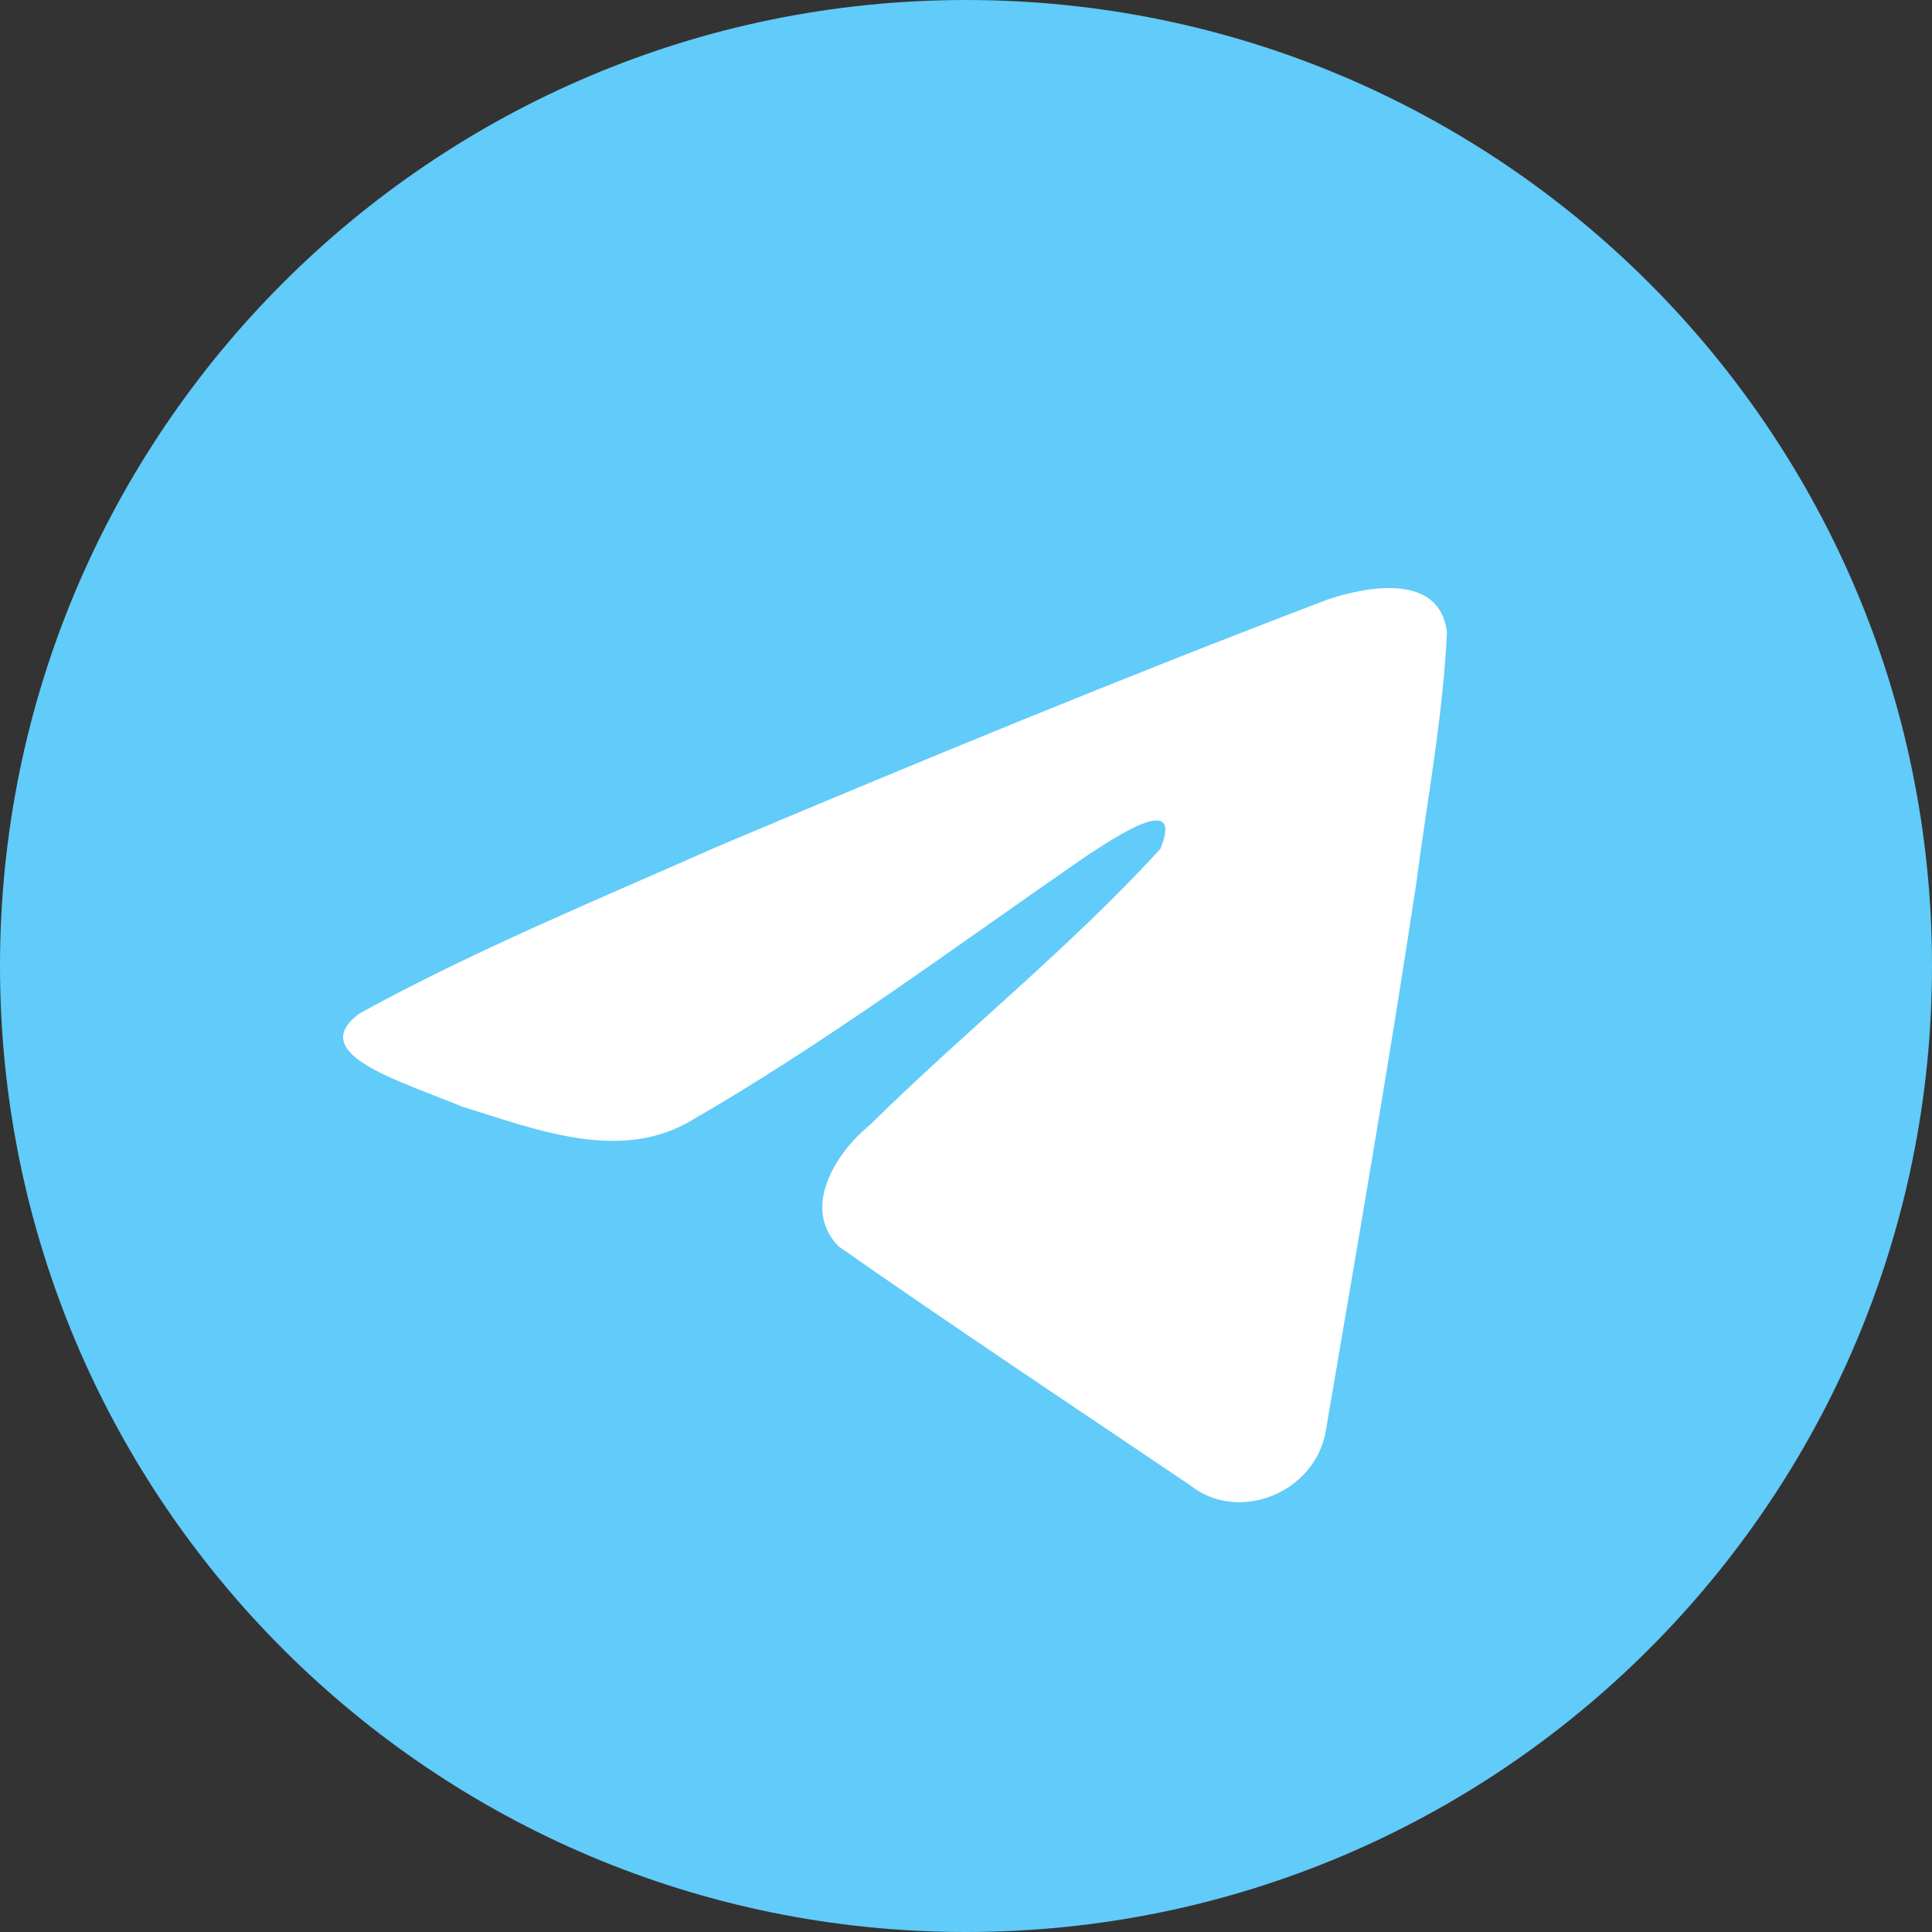
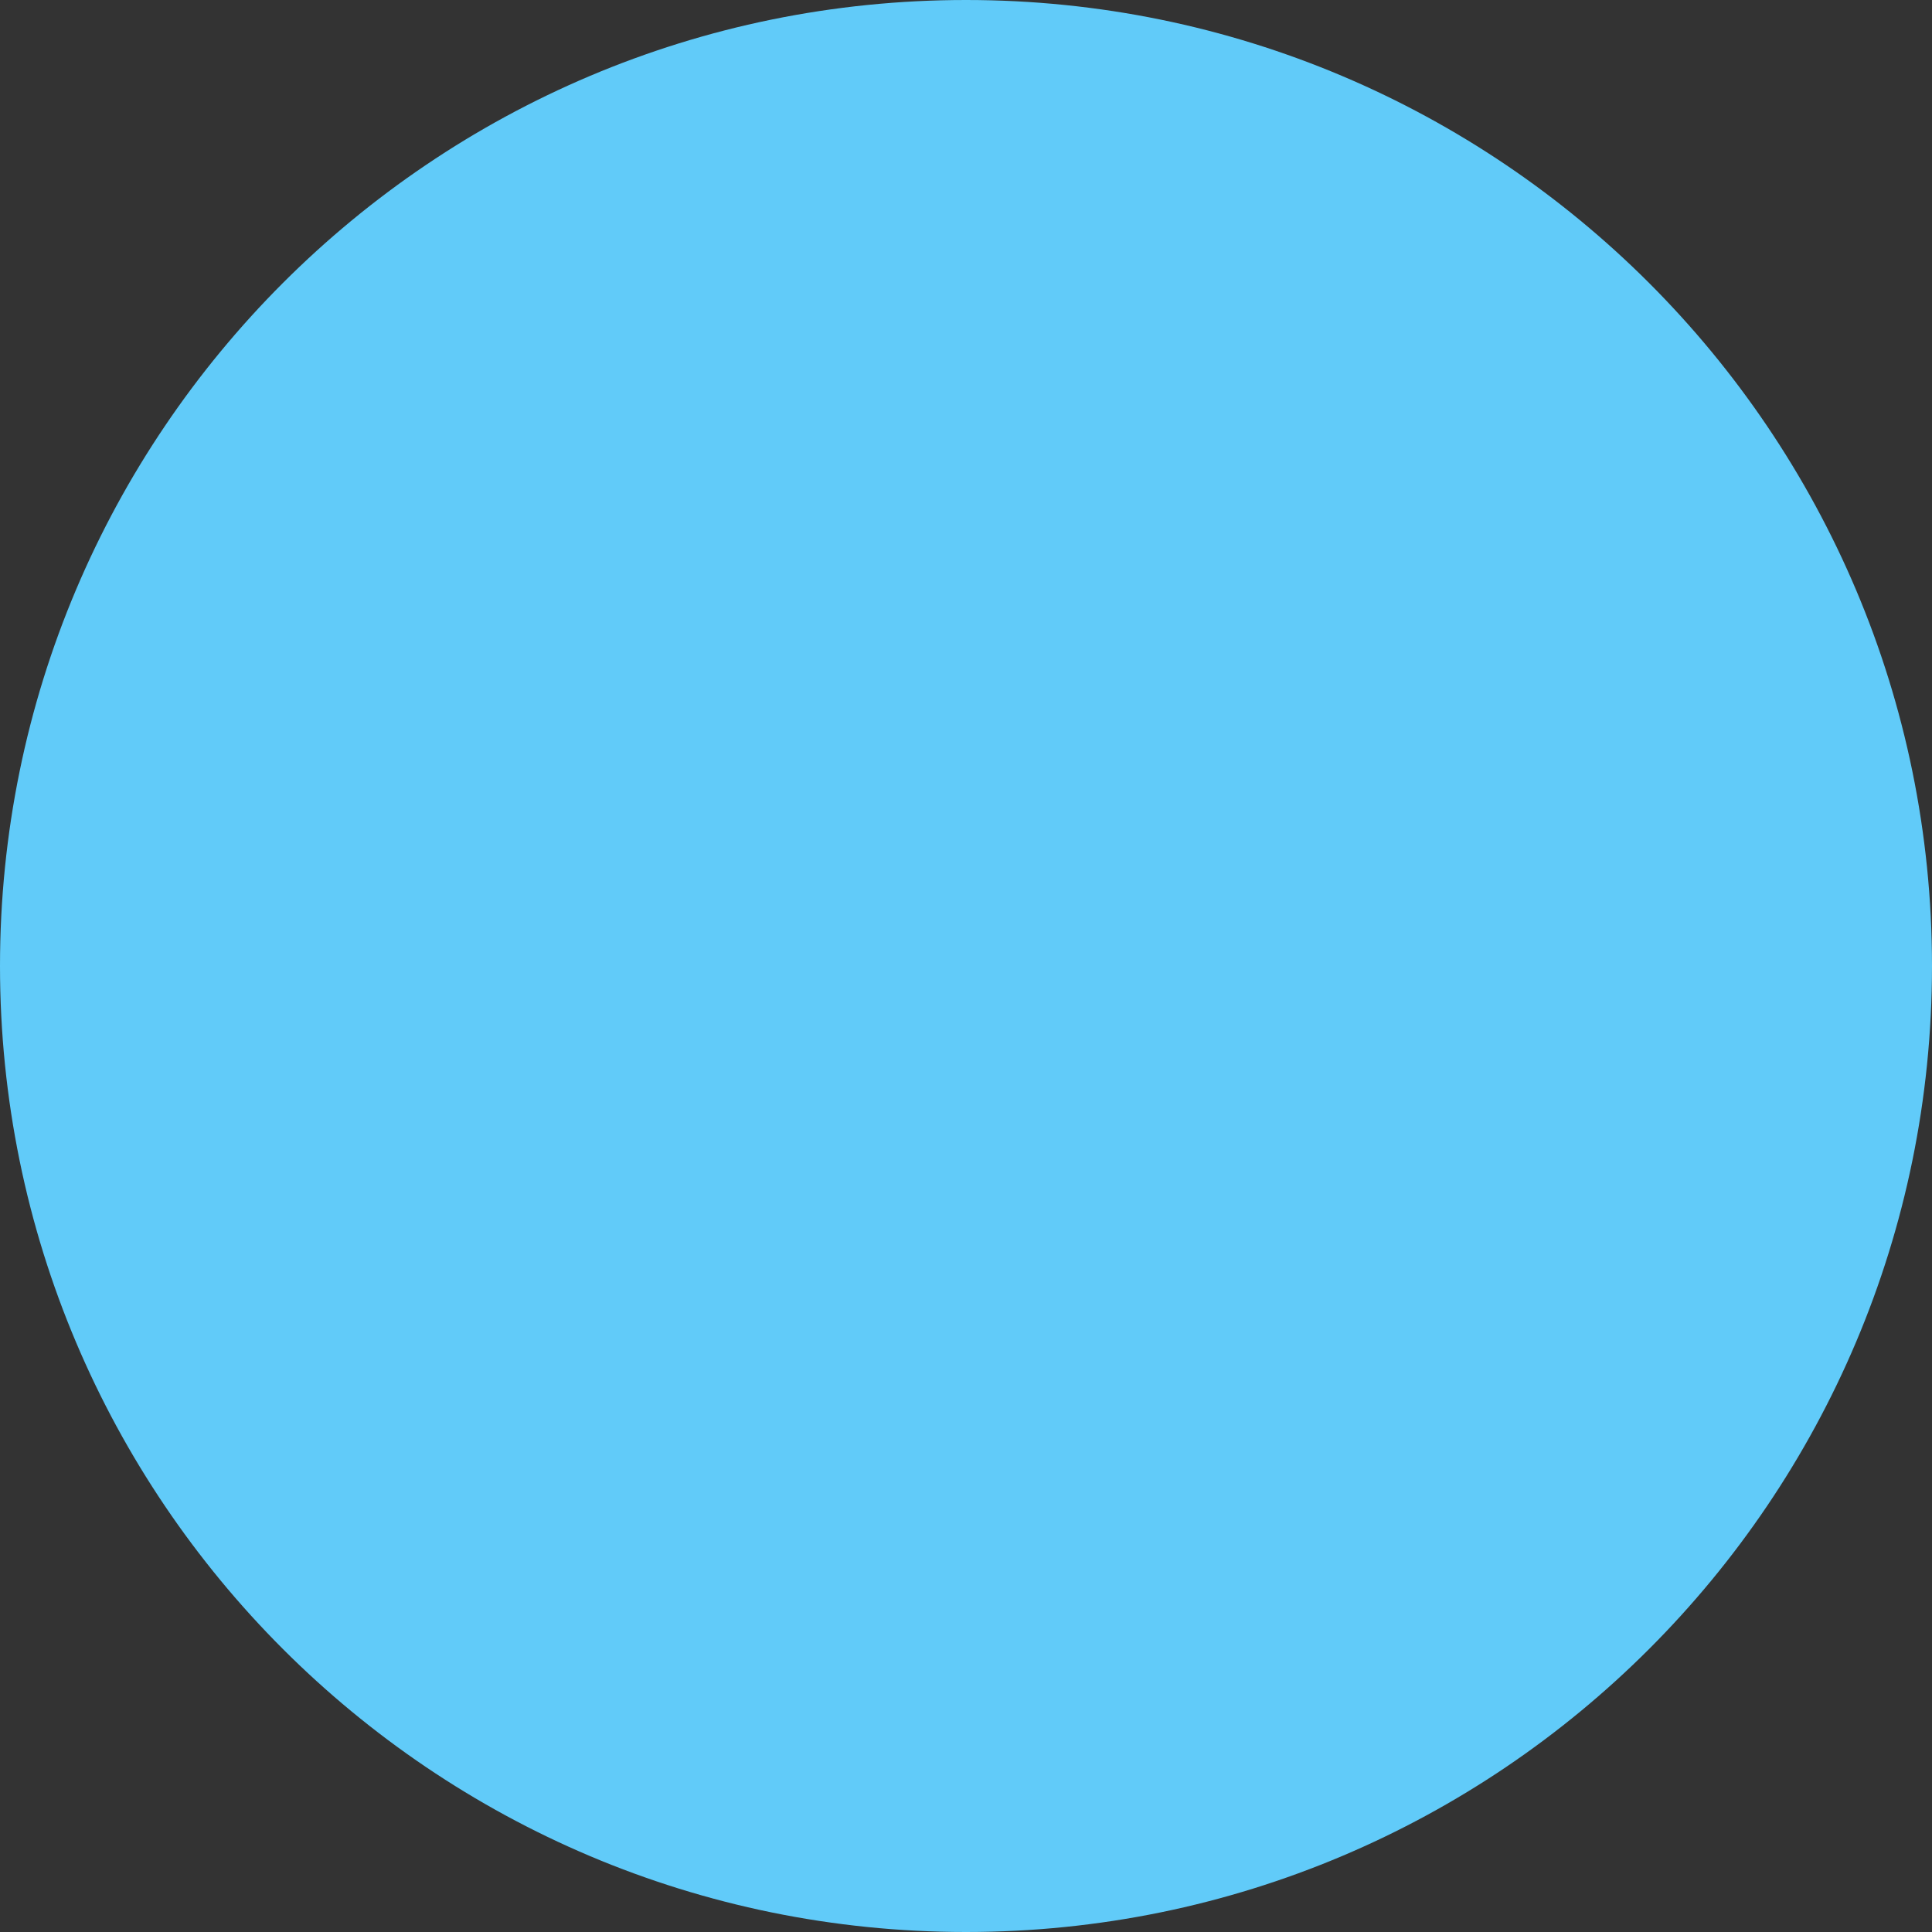
<svg xmlns="http://www.w3.org/2000/svg" width="31" height="31" viewBox="0 0 31 31" fill="none">
  <rect x="0" y="0" width="31" height="31" fill="#333333" stroke="none" />
  <path d="M15.5 31C24.06 31 31 24.06 31 15.5C31 6.94 24.06 0 15.5 0C6.94 0 0 6.94 0 15.5C0 24.06 6.94 31 15.5 31Z" fill="#61CBF9" />
-   <path d="M5.773 16.259C7.585 15.261 9.607 14.428 11.497 13.59C14.748 12.219 18.012 10.871 21.31 9.617C21.951 9.403 23.104 9.194 23.217 10.145C23.155 11.49 22.9 12.828 22.726 14.166C22.282 17.108 21.77 20.04 21.271 22.972C21.098 23.949 19.875 24.454 19.092 23.829C17.211 22.558 15.315 21.3 13.457 20C12.849 19.381 13.413 18.493 13.956 18.052C15.506 16.525 17.149 15.227 18.618 13.621C19.014 12.665 17.844 13.471 17.458 13.718C15.336 15.18 13.267 16.731 11.03 18.016C9.888 18.645 8.556 18.107 7.414 17.756C6.39 17.332 4.89 16.905 5.773 16.259L5.773 16.259Z" fill="white" />
</svg>